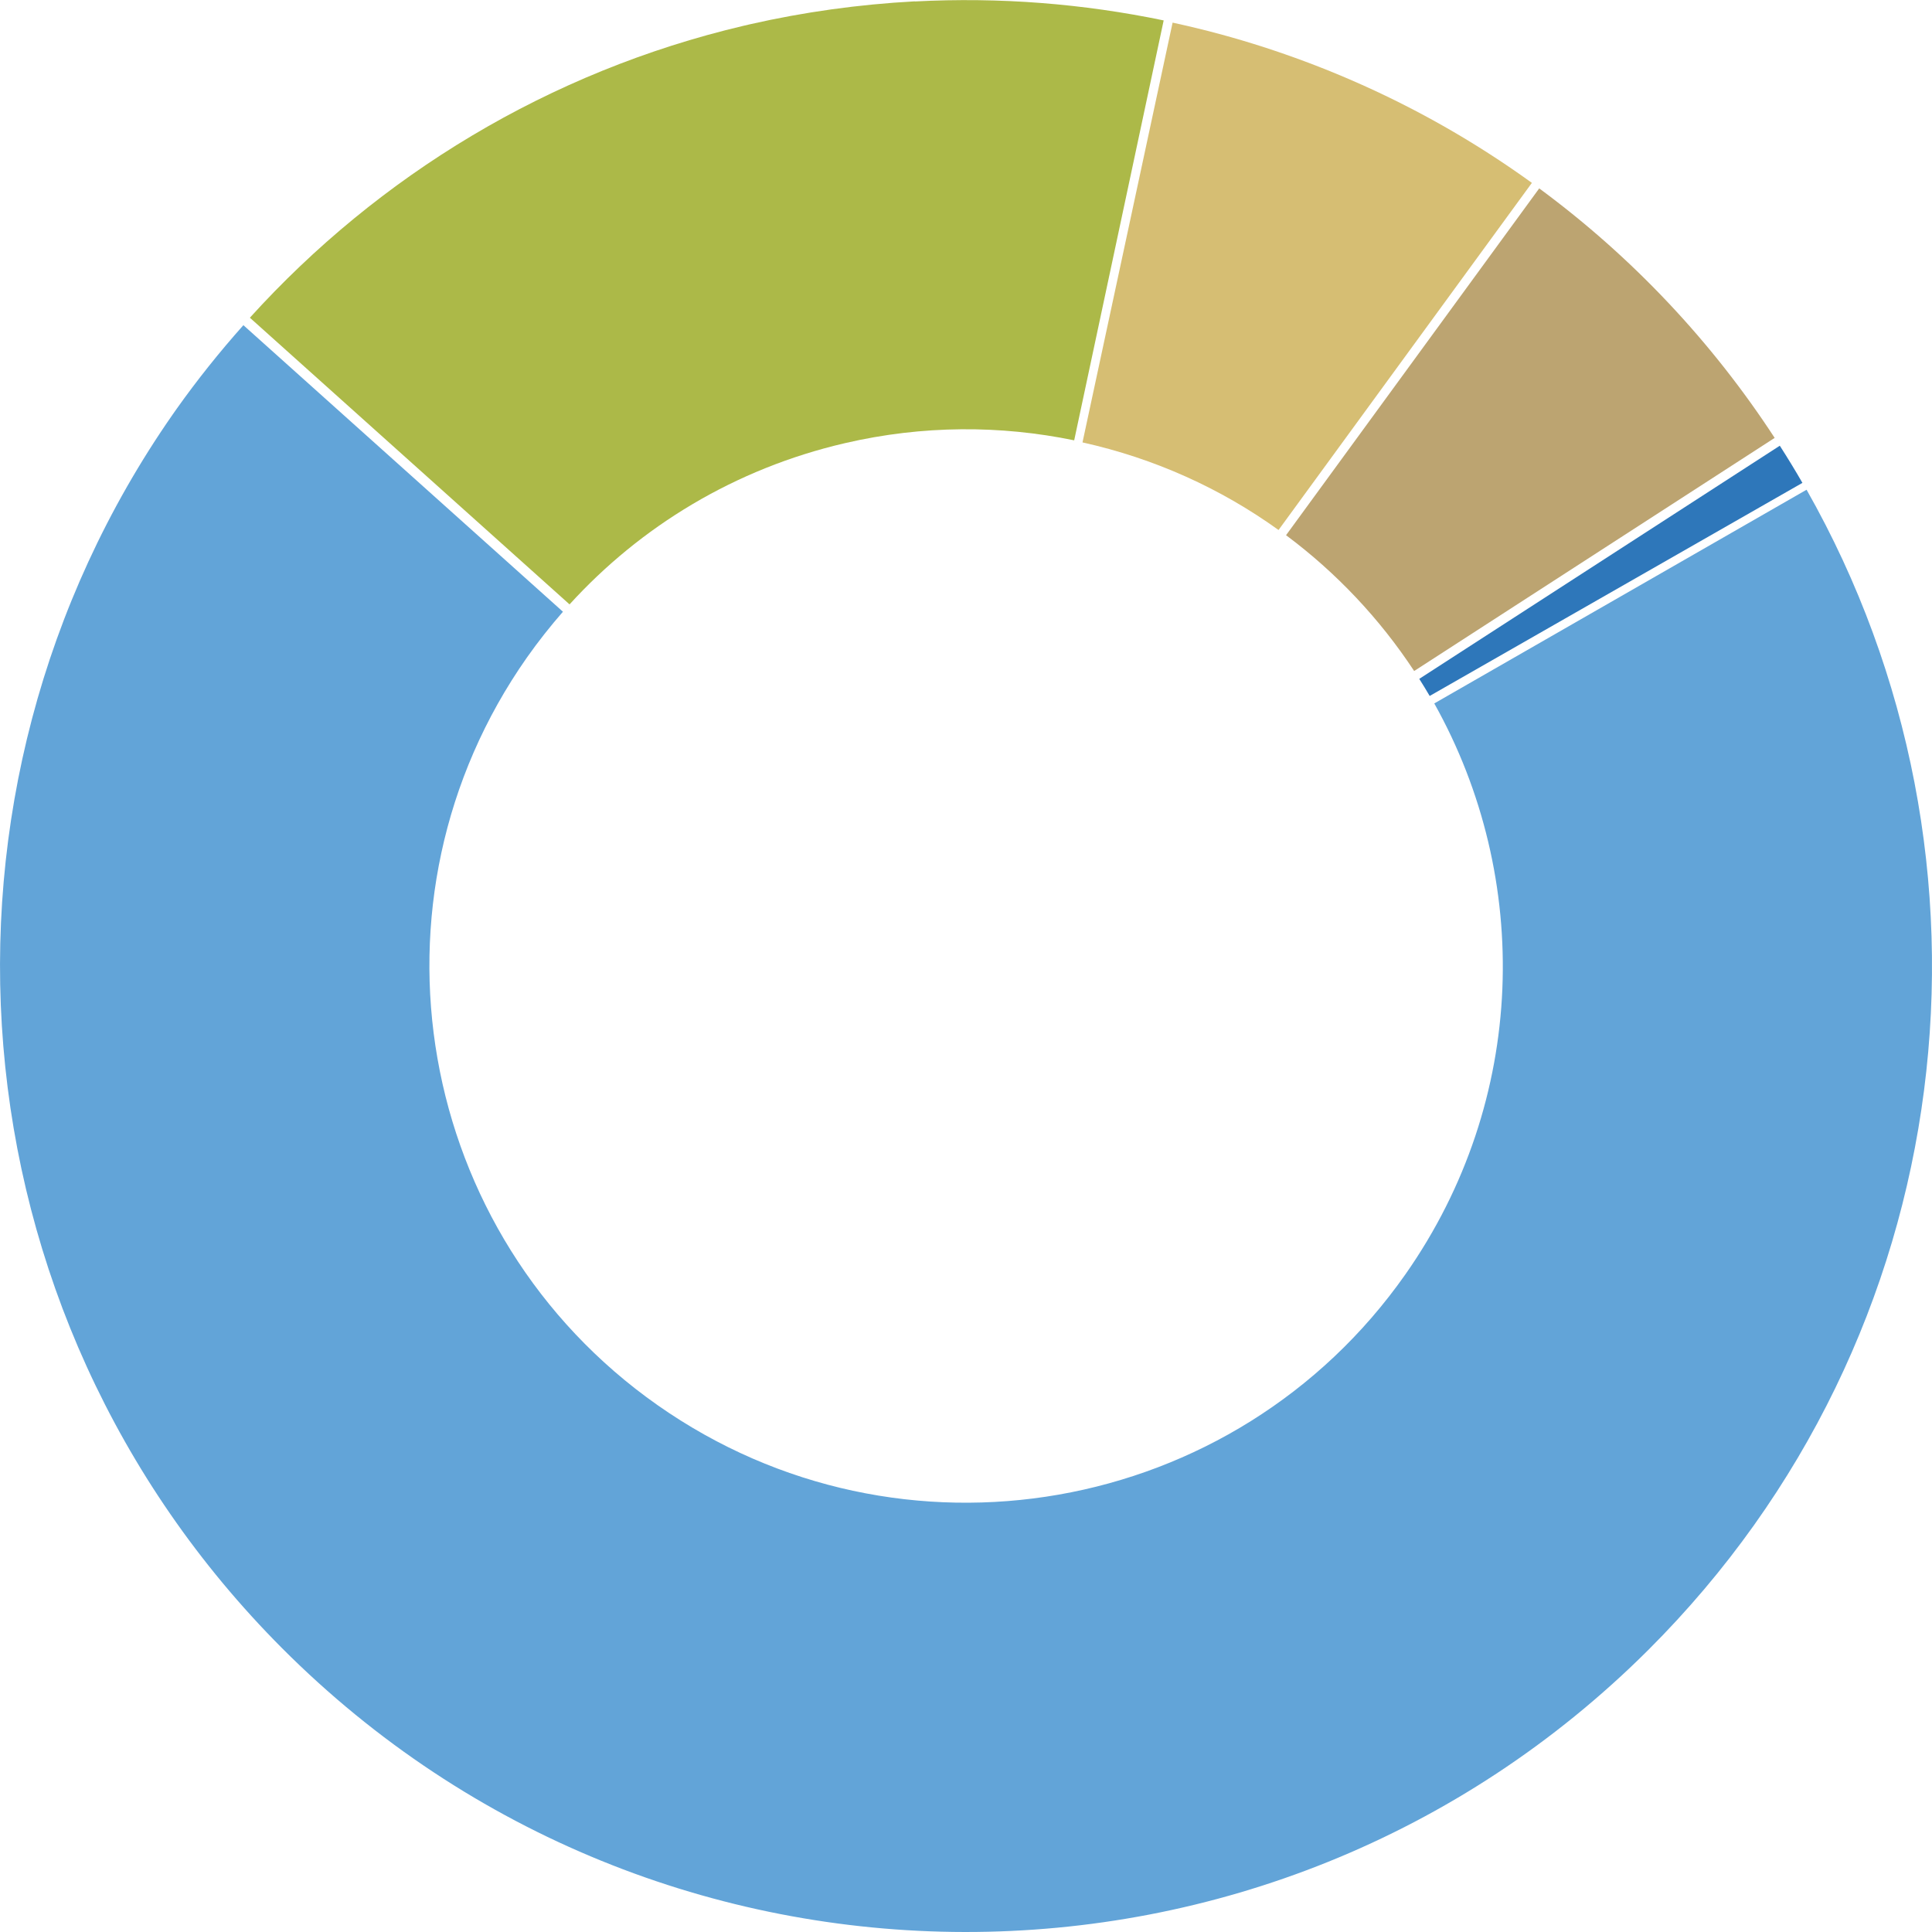
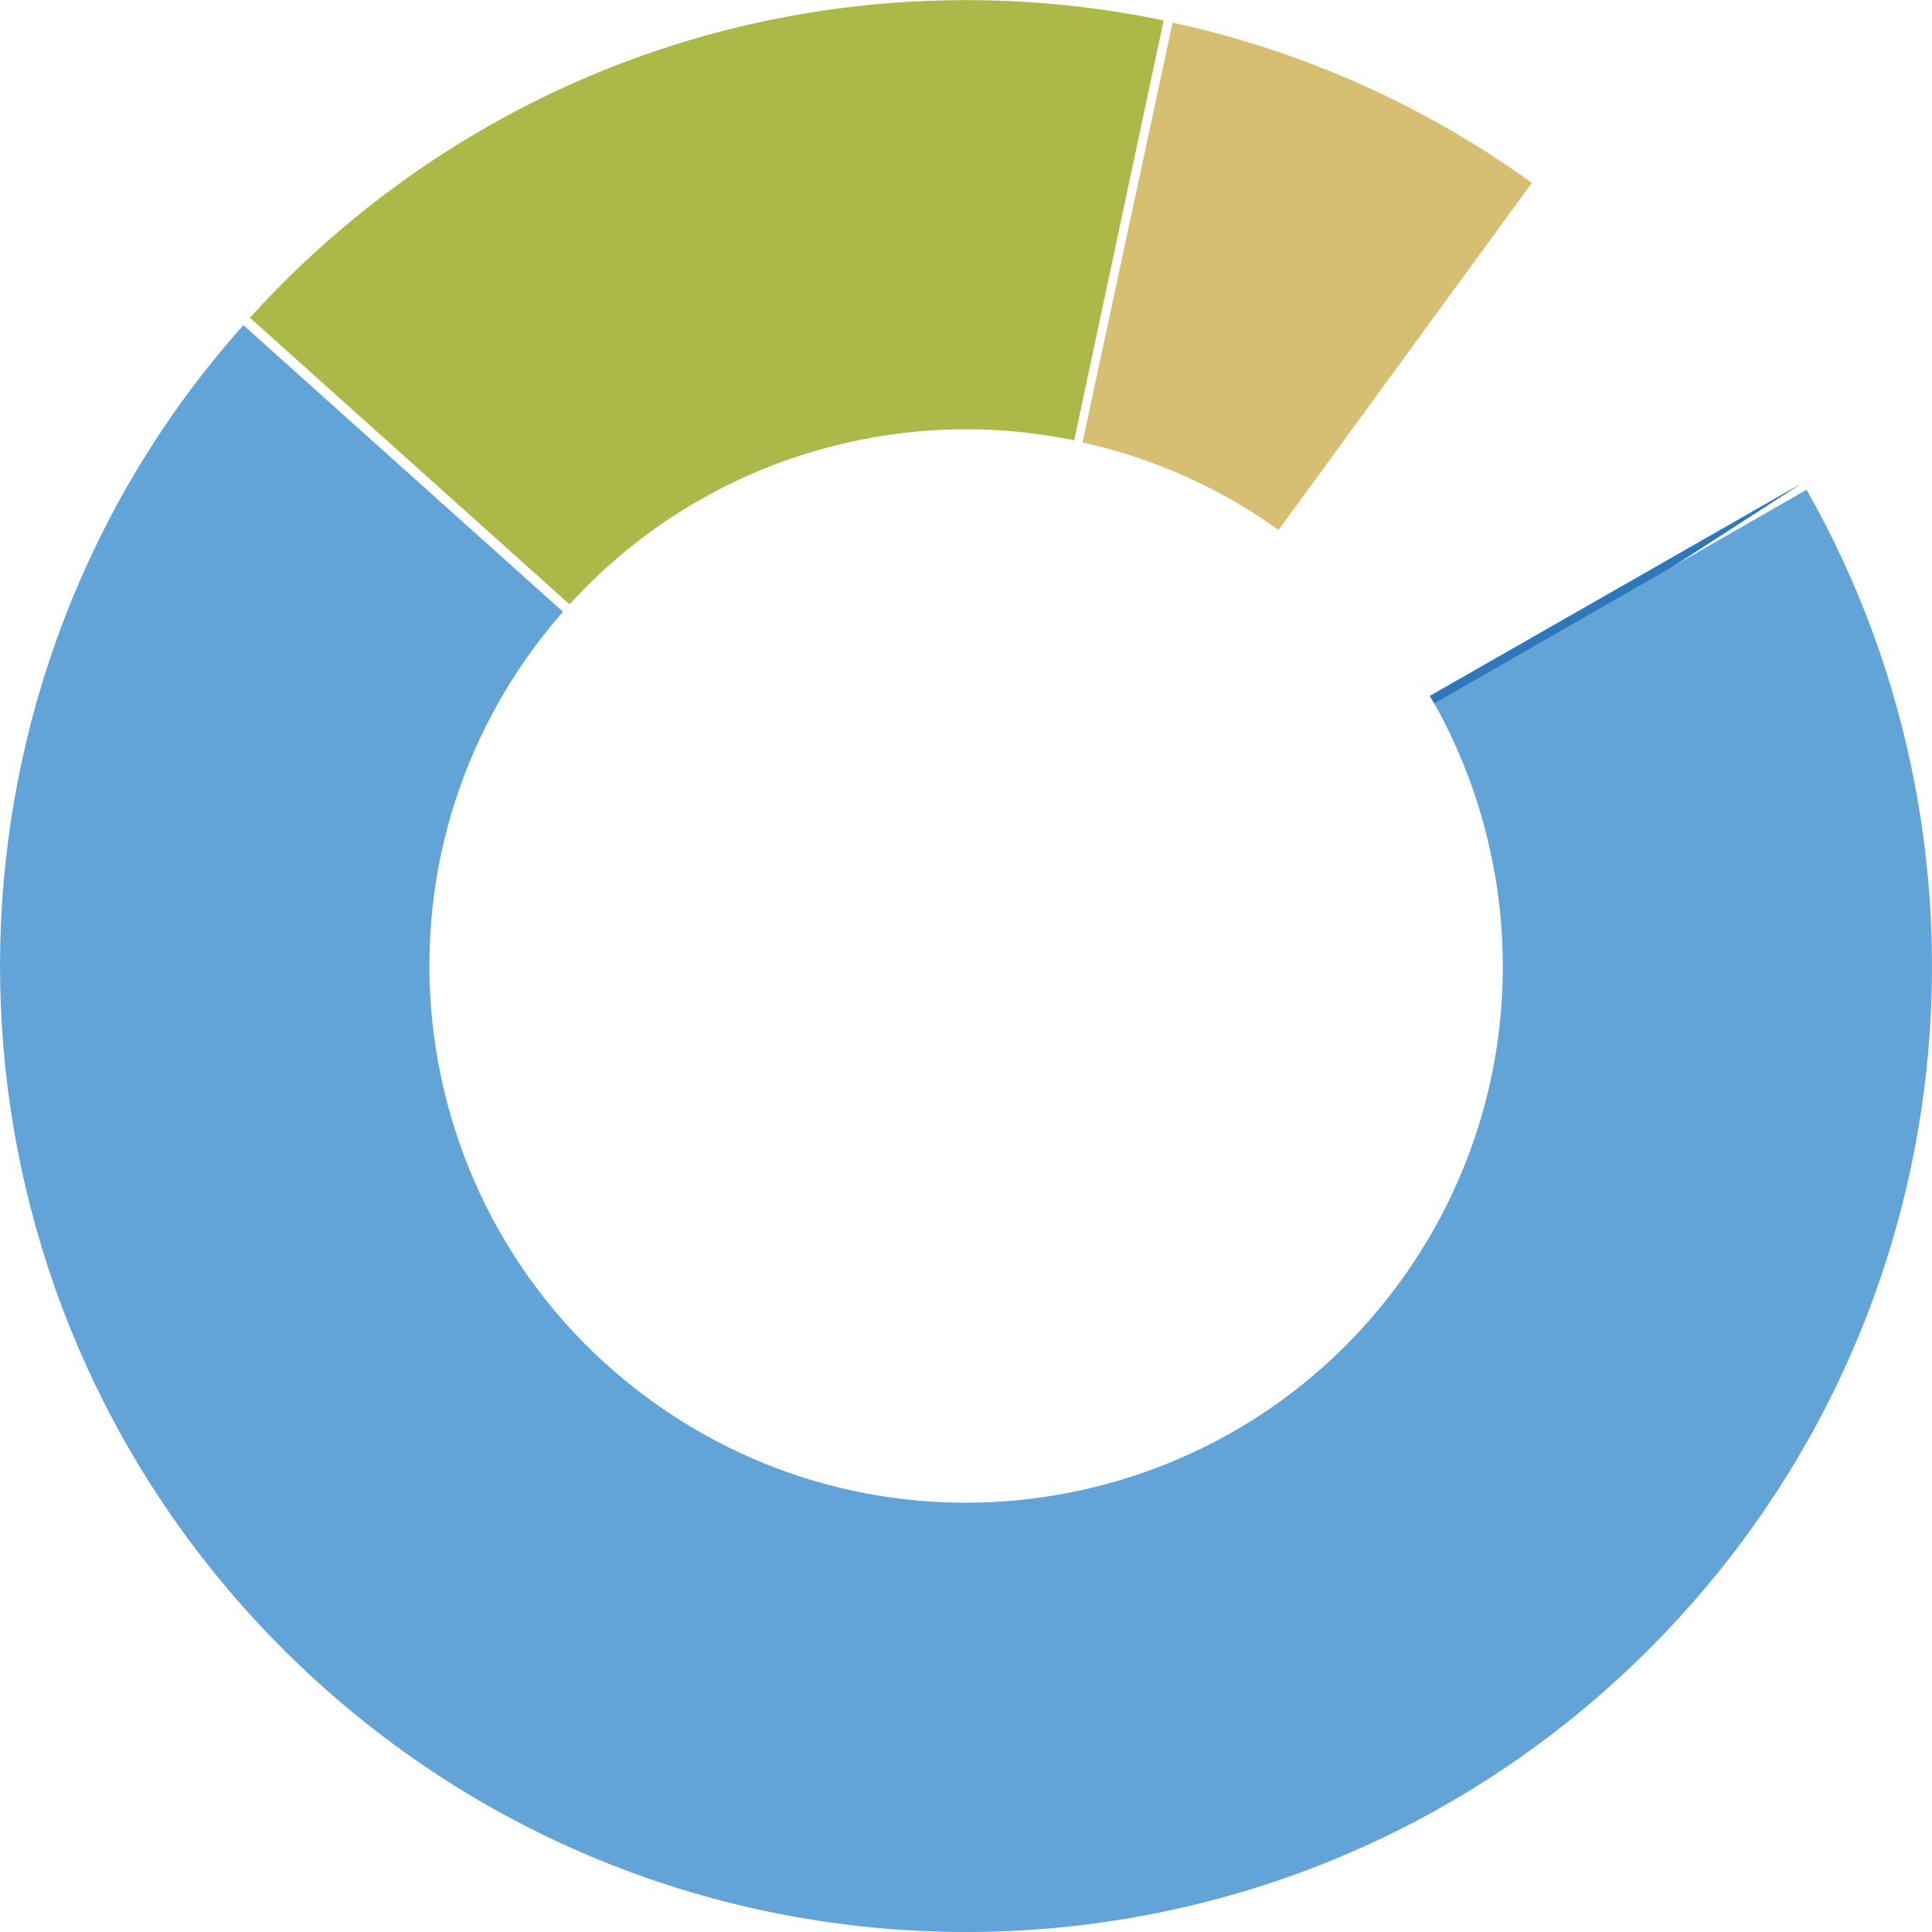
<svg xmlns="http://www.w3.org/2000/svg" id="Layer_2" data-name="Layer 2" viewBox="0 0 158.04 158.05">
  <defs>
    <style>
      .cls-1 {
        fill: #2e77ba;
      }

      .cls-2 {
        fill: #acb948;
      }

      .cls-3 {
        fill: #bca471;
      }

      .cls-4 {
        fill: #62a4d8;
      }

      .cls-5 {
        fill: #d6be73;
      }
    </style>
  </defs>
  <g id="Layer_1-2" data-name="Layer 1">
    <g>
-       <path class="cls-3" d="M105.2,43.78c4.12,3.07,7.67,6.84,10.48,11.11l29.49-19.07c-5.11-7.83-11.6-14.76-19.26-20.41l-20.71,28.37Z" />
      <path class="cls-5" d="M104.59,43.35l20.72-28.39c-7.46-5.39-16-9.57-25.41-12.14-1.32-.36-2.65-.68-3.98-.97l-7.37,34.34c5.91,1.31,11.33,3.78,16.03,7.16Z" />
-       <path class="cls-1" d="M116.09,55.52c.29.46.58.93.86,1.41l30.49-17.43c-.59-1.03-1.21-2.04-1.85-3.04l-29.49,19.07Z" />
+       <path class="cls-1" d="M116.09,55.52c.29.46.58.93.86,1.41l30.49-17.43l-29.49,19.07Z" />
      <path class="cls-2" d="M74.83.11c-4.61.25-9.1.88-13.45,1.87l-.56.13c-15.9,3.74-29.86,12.26-40.38,23.88l26.15,23.45c5.79-6.36,13.51-11.1,22.53-13.19,6.37-1.48,12.74-1.47,18.75-.23L95.19,1.67c-6.55-1.36-13.37-1.92-20.36-1.55Z" />
      <path class="cls-4" d="M117.33,57.55c7.98,14.26,7.65,32.43-2.37,46.7-13.93,19.84-41.32,24.63-61.16,10.7-19.84-13.93-24.63-41.32-10.7-61.16.93-1.32,1.92-2.57,2.95-3.75l-26.14-23.44c-1.96,2.2-3.78,4.48-5.45,6.83l-.33.47c-21.45,30.78-18.48,73.42,8.94,100.92,30.82,30.9,80.85,30.97,111.76.15,25.76-25.69,30.08-64.73,12.95-94.91l-30.45,17.48Z" />
    </g>
  </g>
</svg>